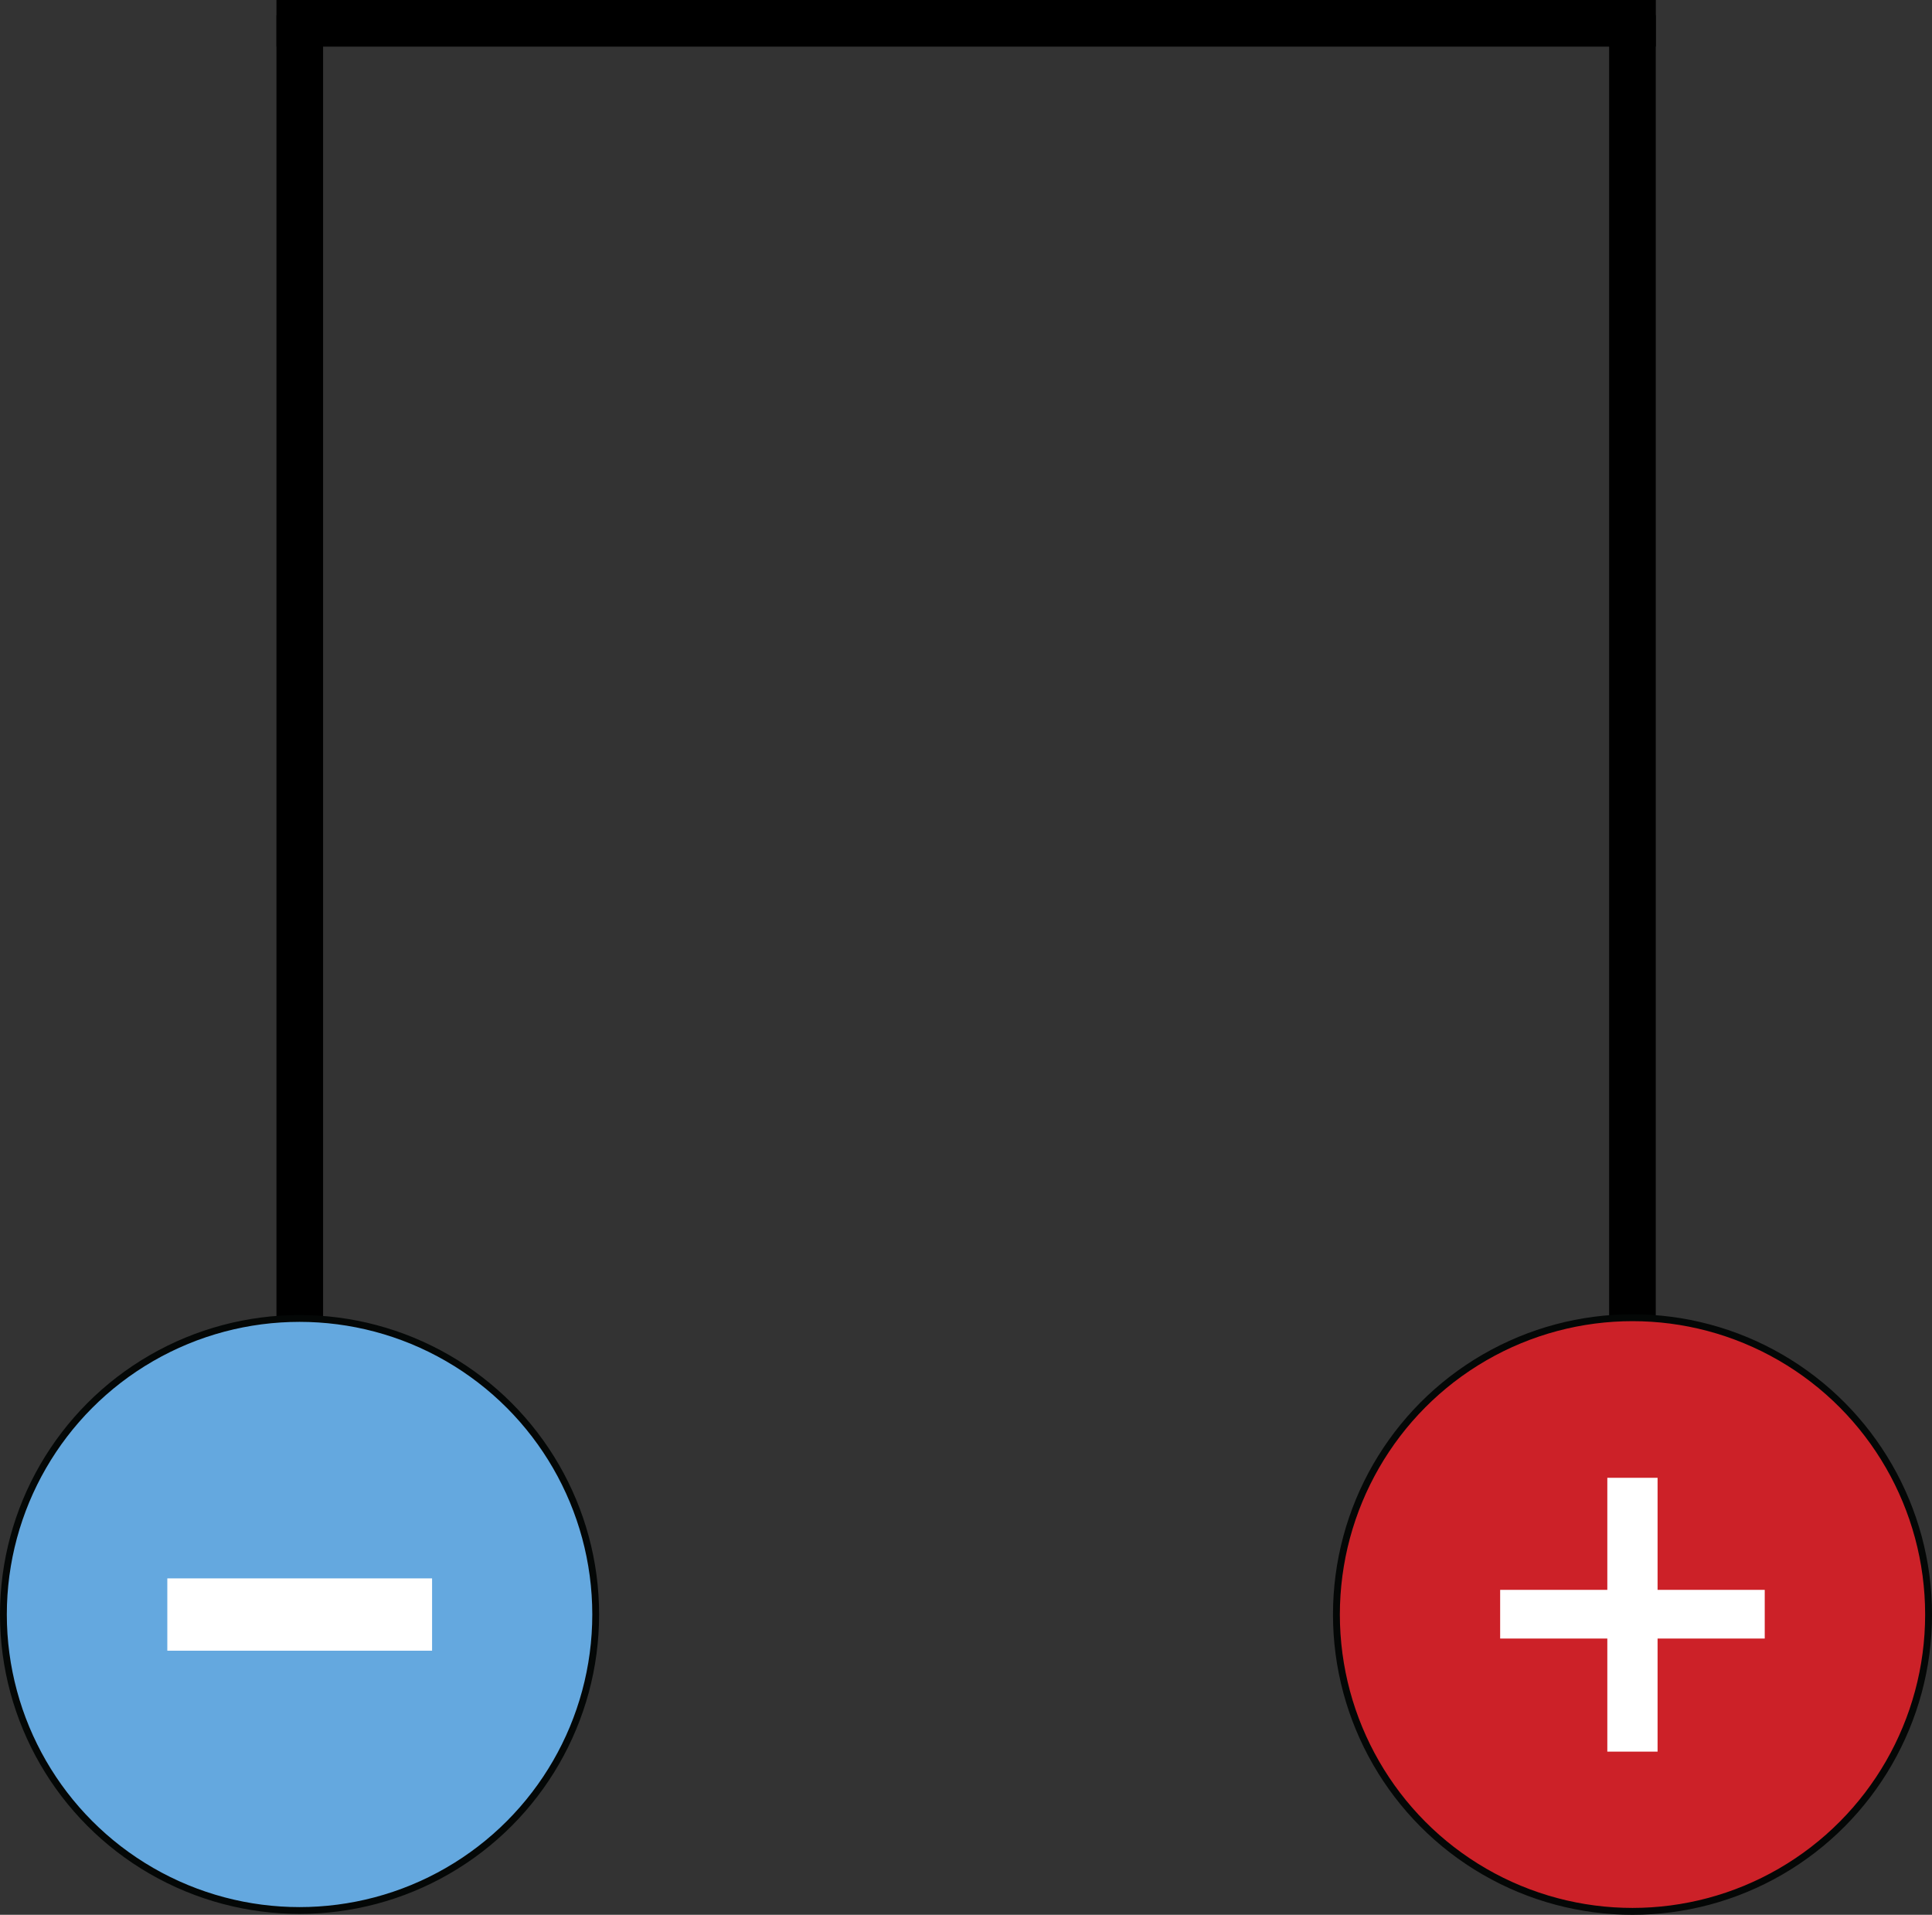
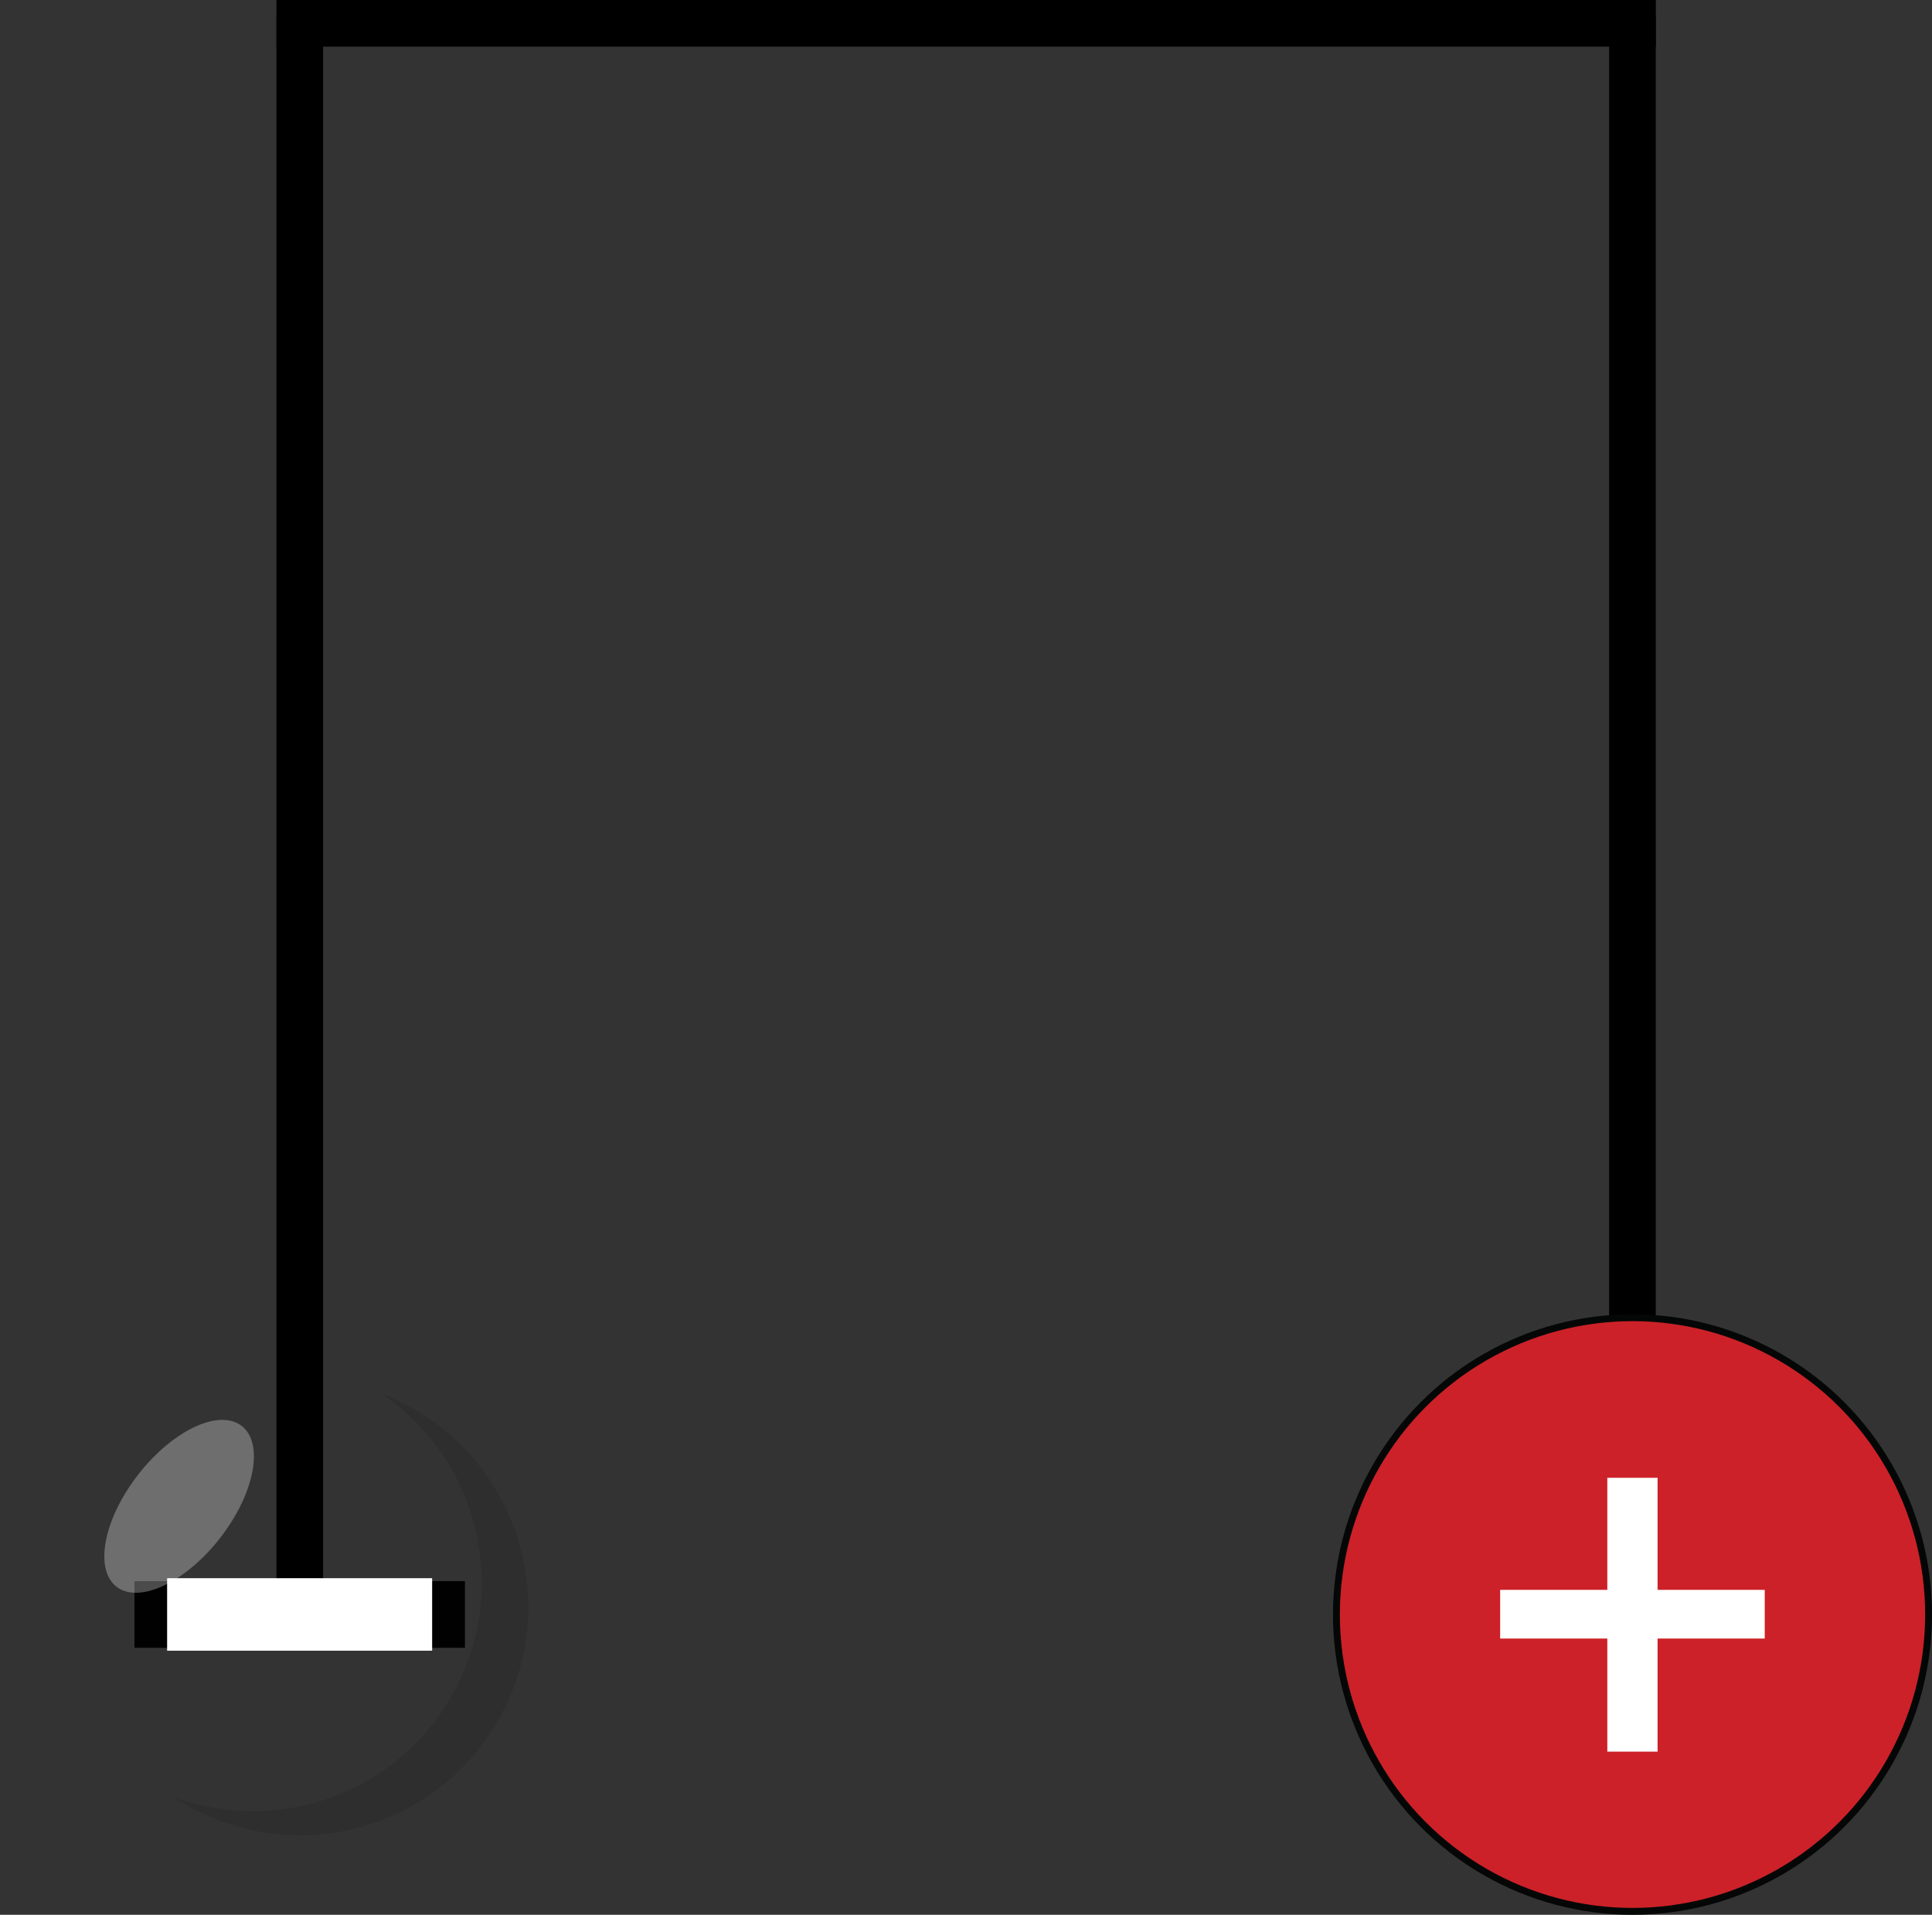
<svg xmlns="http://www.w3.org/2000/svg" width="339.83" height="336.8" viewBox="0 0 339.83 336.8">
  <rect x="0" y="0" width="339.83" height="336.8" fill="#333333" stroke="none" />
  <defs>
    <style>
      .cls-1 {
        fill: #3da849;
      }

      .cls-2, .cls-3 {
        fill: #010101;
      }

      .cls-2 {
        opacity: 0.1;
      }

      .cls-2, .cls-4 {
        isolation: isolate;
      }

      .cls-4, .cls-6 {
        fill: #fff;
      }

      .cls-4 {
        opacity: 0.29;
      }

      .cls-5 {
        fill: #db5430;
      }

      .cls-7 {
        fill: #64a8df;
        stroke-width: 1.2px;
      }

      .cls-7, .cls-8 {
        stroke: #040706;
        stroke-miterlimit: 10;
      }

      .cls-8 {
        fill: #cc2128;
        stroke-width: 1.21px;
      }
    </style>
  </defs>
  <title>pol6Asset 1</title>
  <g id="Layer_2" data-name="Layer 2">
    <g id="Layer_1-2" data-name="Layer 1">
      <g id="Layer_1-2-2" data-name="Layer 1-2">
        <rect x="48.63" width="242.62" height="8.2" />
        <rect x="283.04" y="2.64" width="8.2" height="287.13" />
        <rect x="48.63" y="2.64" width="8.2" height="287.13" />
        <g>
-           <circle class="cls-1" cx="52.69" cy="282.62" r="40.16" />
          <path class="cls-2" d="M92.93,282.62A40.15,40.15,0,0,1,30.4,316a40.19,40.19,0,0,0,36.72-70.87A40.19,40.19,0,0,1,92.93,282.62Z" />
          <rect class="cls-3" x="23.65" y="278.12" width="58.13" height="11.72" />
          <ellipse class="cls-4" cx="31.51" cy="264.96" rx="17.92" ry="9.11" transform="translate(-196.83 126.9) rotate(-52.06)" />
        </g>
        <g>
          <g>
            <circle class="cls-5" cx="287.15" cy="282.56" r="40.29" />
            <path class="cls-2" d="M327.44,282.53A40.32,40.32,0,0,1,264.77,316a40.31,40.31,0,0,0,36.93-71A40.33,40.33,0,0,1,327.44,282.53Z" />
          </g>
-           <ellipse class="cls-4" cx="266.14" cy="264.78" rx="16.69" ry="8.47" transform="translate(-106.08 313.63) rotate(-52.33)" />
        </g>
      </g>
      <g>
        <path class="cls-6" d="M76,277.63v12.72H29.43V277.63Z" />
-         <ellipse class="cls-7" cx="52.69" cy="283.98" rx="52.09" ry="52.07" />
        <path class="cls-6" d="M76,277.63v12.72H29.43V277.63Z" />
      </g>
      <g>
        <g>
          <path class="cls-6" d="M310.41,277.61v12.84H263.87V277.61Z" />
          <ellipse class="cls-8" cx="287.15" cy="283.99" rx="52.08" ry="52.21" />
        </g>
        <path class="cls-6" d="M291.56,259.94v19.71h18.85v8.56H291.56V308.1h-8.84V288.21H263.87v-8.56h18.85V259.94Z" />
      </g>
    </g>
  </g>
</svg>